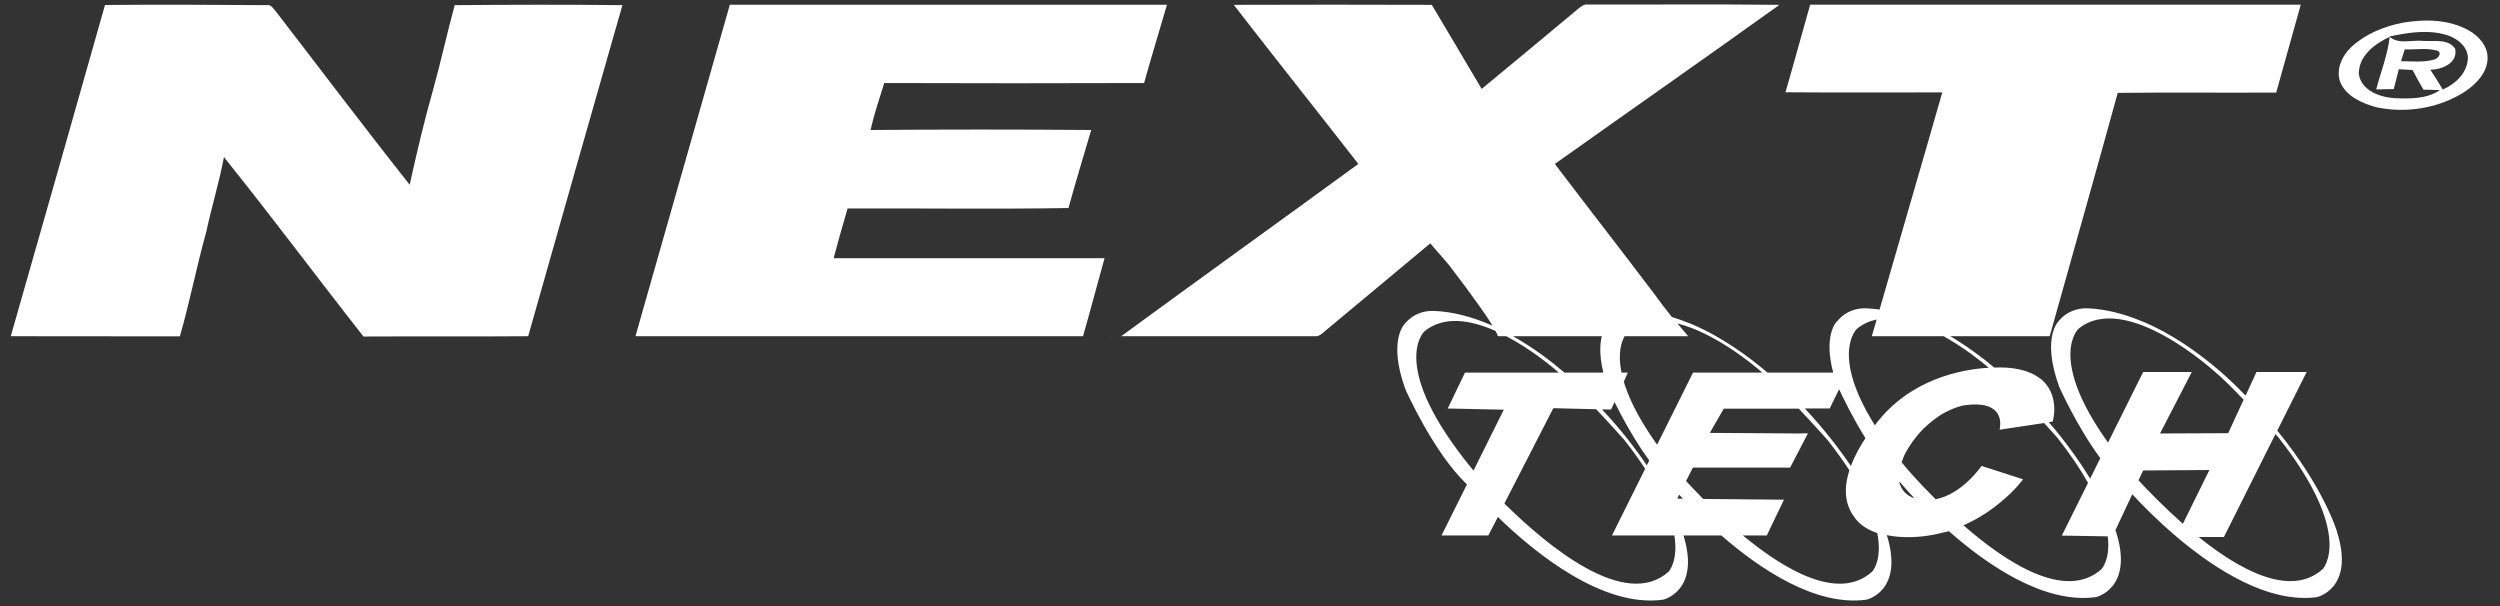
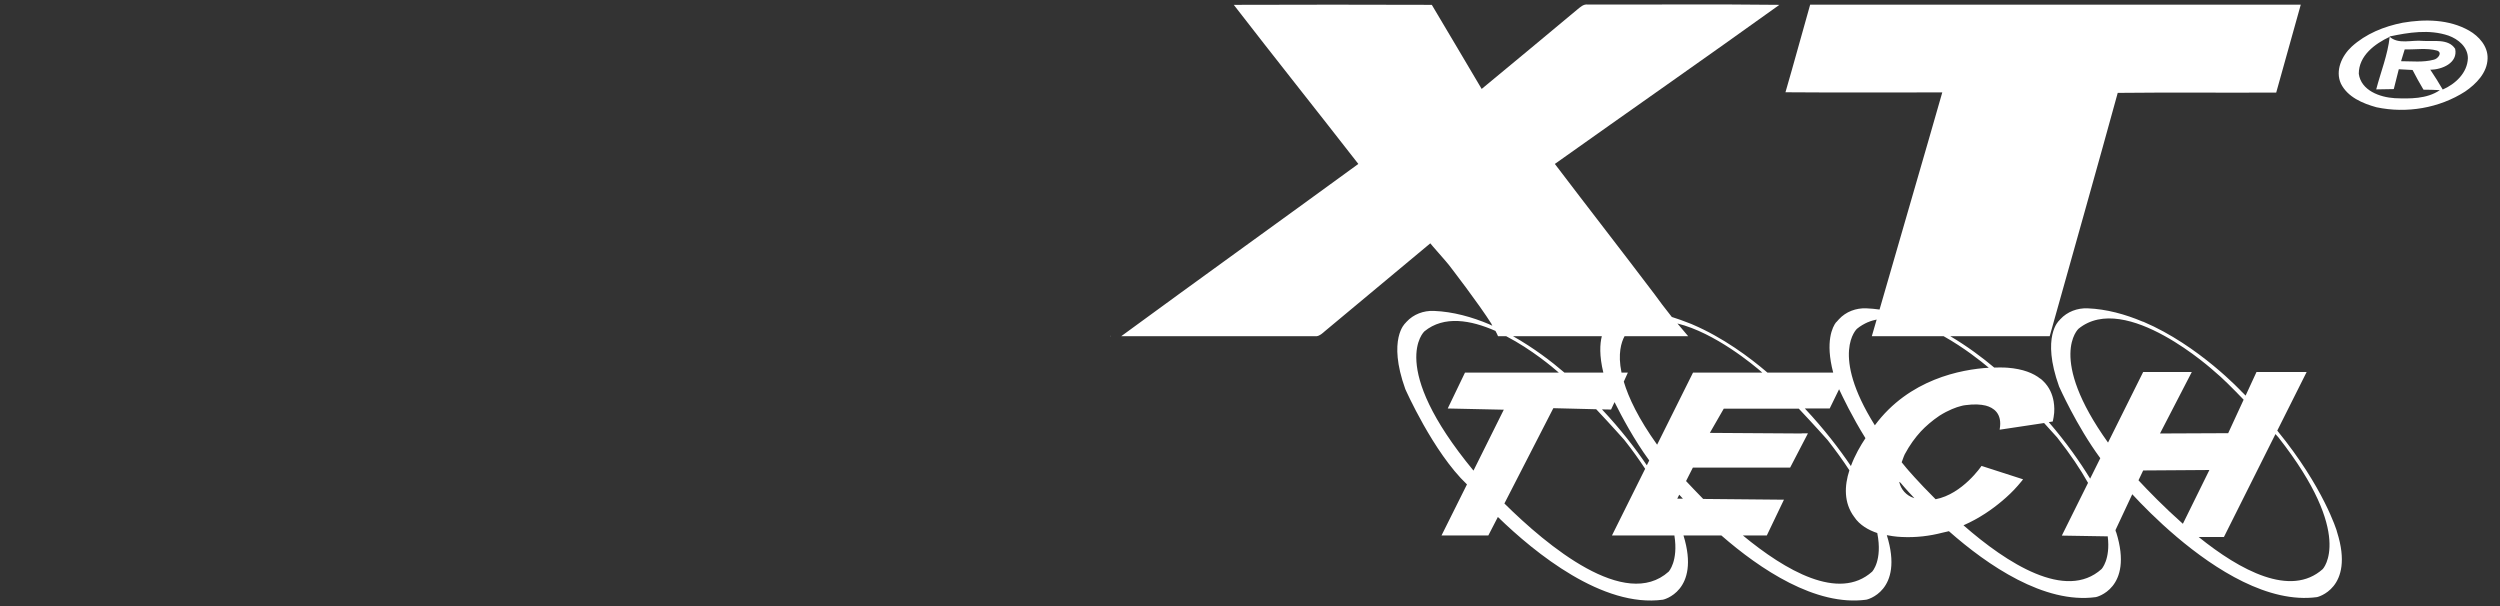
<svg xmlns="http://www.w3.org/2000/svg" version="1.1" id="Calque_1" x="0px" y="0px" width="1650px" height="400px" viewBox="0 0 1650 400" style="enable-background:new 0 0 1650 400;" xml:space="preserve">
  <rect x="0" y="0" width="1650" height="400" fill="#333333" stroke="none" />
  <g id="XMLID_2_">
    <polygon id="XMLID_27_" style="fill:#FFFFFF;" points="1212,212.7 1125.5,213.3 1212,212.7  " />
    <path id="XMLID_11_" style="fill:#FFFFFF;" d="M1542.5,351.3c-0.1-0.3-0.2-0.5-0.2-0.8c0,0-8.6-28.8-39.3-66.3l19.4-38.7h-33.1   l-7.2,15.6c-0.8-0.8-1.6-1.7-2.5-2.5c0,0-28.3-30.6-64.9-46.2c-0.1,0-0.3-0.1-0.7-0.2c-11.4-4.8-23.7-8.2-36.1-8.7   c-6.8-0.3-13.5,2.2-18.1,7.2c-0.3,0.3-0.5,0.6-0.8,0.9c0,0-11.9,10.4,0,43.5c0,0,11.5,26,27.2,47.3l-6.7,13.5   c-6.6-10.8-15.5-23.6-27.3-37.3l2.6-0.4c0,0,0.3-1.1,0.6-2.9c0.7-3.9,0.5-7.3,0-10.4c-0.8-4.5-2.7-9.4-7-13.5c-1-1-1.7-1.5-1.7-1.5   l0,0.1c-4.6-3.7-11.5-6.5-21.6-7.3c0,0-3.3-0.3-8.9-0.1c-7.7-6.5-17.7-14-29-20.7h65.6c13.1-46.8,33.4-118.5,44.9-160.6   c34.9-0.4,69.7,0,104.6-0.2c5.4-19.3,10.8-38.6,16.2-58c-107.9,0-215.9,0-323.8,0c-5.5,19.3-10.7,38.6-16.3,57.8   c34.5,0.3,69,0,103.5,0.1c-10.7,37.6-28.5,98.4-41.4,143.3c-2.9-0.4-5.8-0.7-8.7-0.8c-6.8-0.3-13.5,2.2-18.1,7.2   c-0.3,0.3-0.5,0.6-0.8,0.9c0,0-0.4,0.4-1,1.1l21.1-0.1c1.8-0.8,3.7-1.3,5.6-1.7c-0.2,0.6-0.3,1.1-0.5,1.7l-5.1,0c0,0,0,0,0,0l5.1,0   c-0.9,3.2-1.8,6.3-2.7,9.3h47.4c13.4,7.5,24.7,16.5,29.8,20.8c-18.2,1.1-52.6,7.5-75.2,38c-29.7-47.4-11.8-63.7-11.8-63.7   c2.3-1.9,4.8-3.3,7.3-4.4l-21.1,0.1c-2.3,3-7.3,12.6-1.9,33.2h-43.4c-11.8-10.1-29.4-23.2-49.6-31.8c-0.1,0-0.4-0.1-0.7-0.3   c-0.4-0.2-0.9-0.4-1.3-0.5l10.4-0.1l-10.4,0.1c-3.8-1.5-7.6-2.9-11.5-4.1c-4.4-5.5-8.6-11.1-11.4-15c-21.8-28.8-44-57.3-65.8-86   c49.4-35.1,99-69.7,148.2-105c-42.2-0.5-84.3-0.1-126.5-0.2c-2.8-0.4-4.9,1.7-6.9,3.3c-21,17.5-42,35-63.1,52.4   C967.1,40.3,956,21.8,945,3.2c-43.6-0.1-87.2-0.2-130.7,0c27.2,35.2,54.9,69.9,82.2,105c-52.1,38-104.5,75.6-156.5,113.7   c2,0,4,0,6,0h115.3c2,0,4,0,6,0c0,0,0,0,0.1,0h1.6c2.1-0.3,3.8-1.9,5.4-3.3c23.1-19.4,46.5-38.6,69.6-58   c-0.1,0.1,11.4,13,12.3,14.3c1.5,2,19.4,25.1,28.3,39.2l-1.5,0c-11.6-4.9-24.1-8.4-36.7-8.9c-6.8-0.3-13.5,2.2-18.1,7.2   c-0.3,0.3-0.5,0.6-0.8,0.9c0,0-11.9,10.4,0,43.5c0,0,18.5,41.9,40.7,62.9l-16.8,33.7h30.9l6.3-12.2c24.8,24.1,69.3,60,108.9,54.6   c-0.1,0.1,25-5.4,13.6-42.4h25c25.6,22.3,62.3,46.9,95.6,42.4c0,0.1,25.2-5.4,13.6-42.6c5.5,1.1,9.7,1.2,9.7,1.2   c9.8,0.5,18.8-0.7,26.9-2.8c1.4-0.3,2.8-0.7,4.3-1c0,0,0,0,0.1,0c25.6,22.6,63,48.1,96.9,43.5c-0.1,0.1,25.2-5.4,13.5-42.8l-0.1,0   c-0.1-0.3-0.2-0.5-0.2-0.8c0,0-0.1-0.2-0.2-0.6l11.1-23.7c6.2,6.7,16.5,17.3,29.3,28.1l0,0.1h0.1c25.4,21.5,60.5,44,92.5,39.7   C1528.9,394.2,1554.3,388.7,1542.5,351.3L1542.5,351.3z M1207.6,269.6l6.2-12.7c2.2,4.7,8.6,18.2,17.4,32.3   c-3.2,4.8-7,11.3-9.6,18.4c-7.7-11.4-17.6-24.3-30.4-38H1207.6z M1065.6,265.4c4.7,9.4,12.9,24.9,22.9,38.5l-1.6,3.2   c-7.5-11.1-17.2-23.7-29.6-36.9l6,0.1L1065.6,265.4z M1058.2,245.9h-25.7c-8.6-7.4-20.3-16.3-33.9-24h58.6   C1055.9,227,1055.5,234.8,1058.2,245.9z M984.4,214.1c0.2,0.3,0.4,0.6,0.6,0.9c-0.7-0.3-1.4-0.6-2-0.9L984.4,214.1z M972.5,310.6   c-57.2-69.3-32.4-91.9-32.4-91.9c12.9-10.6,30.6-7.5,46.9-0.3c0.7,1.3,1.3,2.5,1.7,3.5h5.4c16.7,8.7,30.7,20.5,34.7,24h-61.9   l-11.4,23.7l37,0.8L972.5,310.6z M1101.3,377.3c-28.7,25.7-80-16.9-108.4-45l32.3-62.9l28.3,0.7c9.9,10.5,18.5,20.2,18.5,20.2   c5.4,6.8,9.9,13.2,13.8,19.1l-21.9,44h41.2C1107.8,370.4,1101.3,377.3,1101.3,377.3z M1107,329.1l1.3-2.6c0.7,0.8,1.6,1.7,2.4,2.6   L1107,329.1z M1093.7,293.5c-12.3-17.2-18.8-30.9-22-41.6l2.7-6h-4.2c-2.6-12.5-0.1-20.1,2-24h42c-2.2-2.5-4.6-5.4-7.1-8.4   c24.8,6.1,50.4,27.5,56,32.4h-45.7L1093.7,293.5z M1235.6,377.3c-22,19.7-57.2-0.7-85.3-23.9h15.8l11.3-23.6l-53.3-0.5   c-4.5-4.6-8.4-8.7-11.3-11.8l4.5-8.9h64.2l11.7-22.5l-0.1,0l0.1-0.1h-4l-0.1,0.1l-60.6-0.4l9.2-16h49.5c10.1,10.7,19,20.7,19,20.7   c5.6,7.2,10.4,13.8,14.4,20c-3.3,10.2-3.8,21.4,3.2,30.8c3.6,5.4,9.5,8.7,15.2,10.6C1242.6,370,1235.6,377.3,1235.6,377.3z    M1263.2,328.7c-5-1.6-8.6-5.6-9.7-10.6l0.2,0.1c0-0.1,0-0.1,0-0.2c0.3,0.3,0.6,0.6,0.9,0.9c0,0,3.2,3.9,8.9,9.9   C1263.4,328.8,1263.3,328.7,1263.2,328.7z M1387,375.6c-23.5,21.1-62.3-3.7-91.1-28.9c10.5-4.6,19-10.6,25.4-16   c3.7-3.1,7.3-6.5,10.5-10.2c2.2-2.5,3.4-4.1,3.4-4.1l-0.1,0c0,0,0,0,0-0.1l-27.3-8.8c0,0-12.5,18.6-30.3,22   c-11.7-11.6-19.2-20.5-19.2-20.5c-1.1-1.3-2.1-2.6-3.2-3.9c1-3,2-5.2,2-5.2c3.3-6.2,7-11.2,10.7-15.2c3.1-3.3,7.3-7,12.2-10.3   c6-3.8,11.3-5.7,14.2-6.4c1-0.3,2-0.5,3-0.6c5.8-0.8,10.1-0.5,13.4,0.3c4.9,1.3,11.1,5,9.2,15.6c0,0.1,0,0.2,0,0.2l0,0   c0,0,0,0.1,0,0.1l29.3-4.4c5.1,5.6,8.6,9.5,8.6,9.5c8.8,11.2,15.5,21.2,20.4,30l-17.3,34.8l0,0l30.3,0.5   C1393,369.3,1387,375.6,1387,375.6z M1391.3,292.1c-40.2-56.2-19.5-75.1-19.5-75.1c31.1-25.4,89.8,28.2,89.8,28.2   c4.8,3.9,12.1,11.2,19.2,18.6l-10.2,22.1l-45,0.2l21-40.6h-32.1L1391.3,292.1z M1411.4,317l3.1-6.5l43.7-0.3l-17.5,35.5   C1428.4,334.8,1417.9,324,1411.4,317z M1533,375.6c-21.1,18.9-54.5,0.9-81.9-21.2h16.7l34-67.9c1.2,1.3,1.9,2.1,1.9,2.1   C1554.4,353.1,1533,375.6,1533,375.6z" />
-     <path id="XMLID_10_" style="fill:#FFFFFF;" d="M410.8,3.4C373.9,3,337,3.1,300.1,3.4c-5,18.3-9,37-14.1,55.2   c-6.1,21.6-10.9,42-15.6,63.3c-29.9-37.7-58.9-76.2-88.3-114.3c-1.7-1.8-3.2-5-6.2-4.2c-35.4-0.2-71-0.5-106.6-0.1   C48.7,76.2,27.9,149.1,7.1,221.9c37.2,0.1,74.4,0,111.6,0.1c6.6-22.8,11-46,17.4-68.8c3.5-16.5,8.6-32.9,11.7-49.5   c31.3,38.9,61.2,79.1,92.1,118.4c36.2-0.2,72.5,0.1,108.7-0.2C369.2,149,390,76.2,410.8,3.4z" />
-     <path id="XMLID_9_" style="fill:#FFFFFF;" d="M729,170.4c-59.6,0-119.2,0-178.8,0c2.9-11,6-21.9,9.2-32.8   c48.6-0.2,97.2,0.5,145.8-0.3c4.7-17.3,10-34.3,15-51.5c-48.5-0.4-97.1-0.4-145.6,0c2.3-10.5,5.8-20.7,9-31   c57.2,0.2,114.3,0.2,171.5,0c4.8-17.3,10.1-34.4,15.1-51.7c-96.2,0-192.3,0-288.5,0c-20.8,73-41.5,145.9-62.3,218.8   c5.8,0,11.6,0,17.5,0h277.9C719.7,204.8,724.2,187.6,729,170.4z" />
    <path id="XMLID_8_" style="fill:#FFFFFF;" d="M732.6,221.9h0.4c-0.1-0.1-0.3-0.2-0.4-0.3L732.6,221.9z" />
    <path id="XMLID_3_" style="fill:#FFFFFF;" d="M1568.5,70.8c19.8,4.2,41.4,0.6,58.5-10.4c7.3-5,14.6-12.4,14.8-21.8   c0.3-8-5.7-14.7-12.2-18.4c-13.2-7.5-29.2-7.7-43.8-5.2c-12.3,2.4-24.4,7.3-33.7,15.8c-6.5,6-11,15.8-7.1,24.4   C1549.4,64.1,1559.4,68.3,1568.5,70.8z M1616,23.5c6.4,2.3,12.8,7.5,12.8,14.9c-0.3,9.7-8.3,17.1-16.6,20.7   c-2.6-4.5-5.4-8.9-8.2-13.1c7.6,0,18.4-4.4,16.4-13.8c-4.5-6.9-14.3-4.7-21.2-5.2c-7.5-0.8-16.3,2.6-22.2-2.9   C1589.7,21.4,1603.3,19.2,1616,23.5z M1584.7,40.4c0.8-2.6,1.6-5.2,2.4-7.8c7.1,0.2,14.5-1.1,21.4,0.8c3.8,1.4,0.4,5.5-2.2,6   C1599.2,41.3,1591.9,40.4,1584.7,40.4z M1577.2,24.3c-1.3,11.9-5.9,23.2-8.9,34.7c3.8,0,7.7-0.1,11.6-0.2c1.1-4.4,2.2-8.7,3.3-13.1   c3,0.1,6,0.3,9.1,0.5c2.2,4.4,4.7,8.7,7.2,13c3.6,0,7.2,0.1,10.8,0.3c-8.6,5.9-19.9,5.7-29.8,5.3c-9.9-0.6-22.2-5.1-23.7-16.1   C1556.8,36.7,1567.4,28.9,1577.2,24.3z" />
  </g>
</svg>